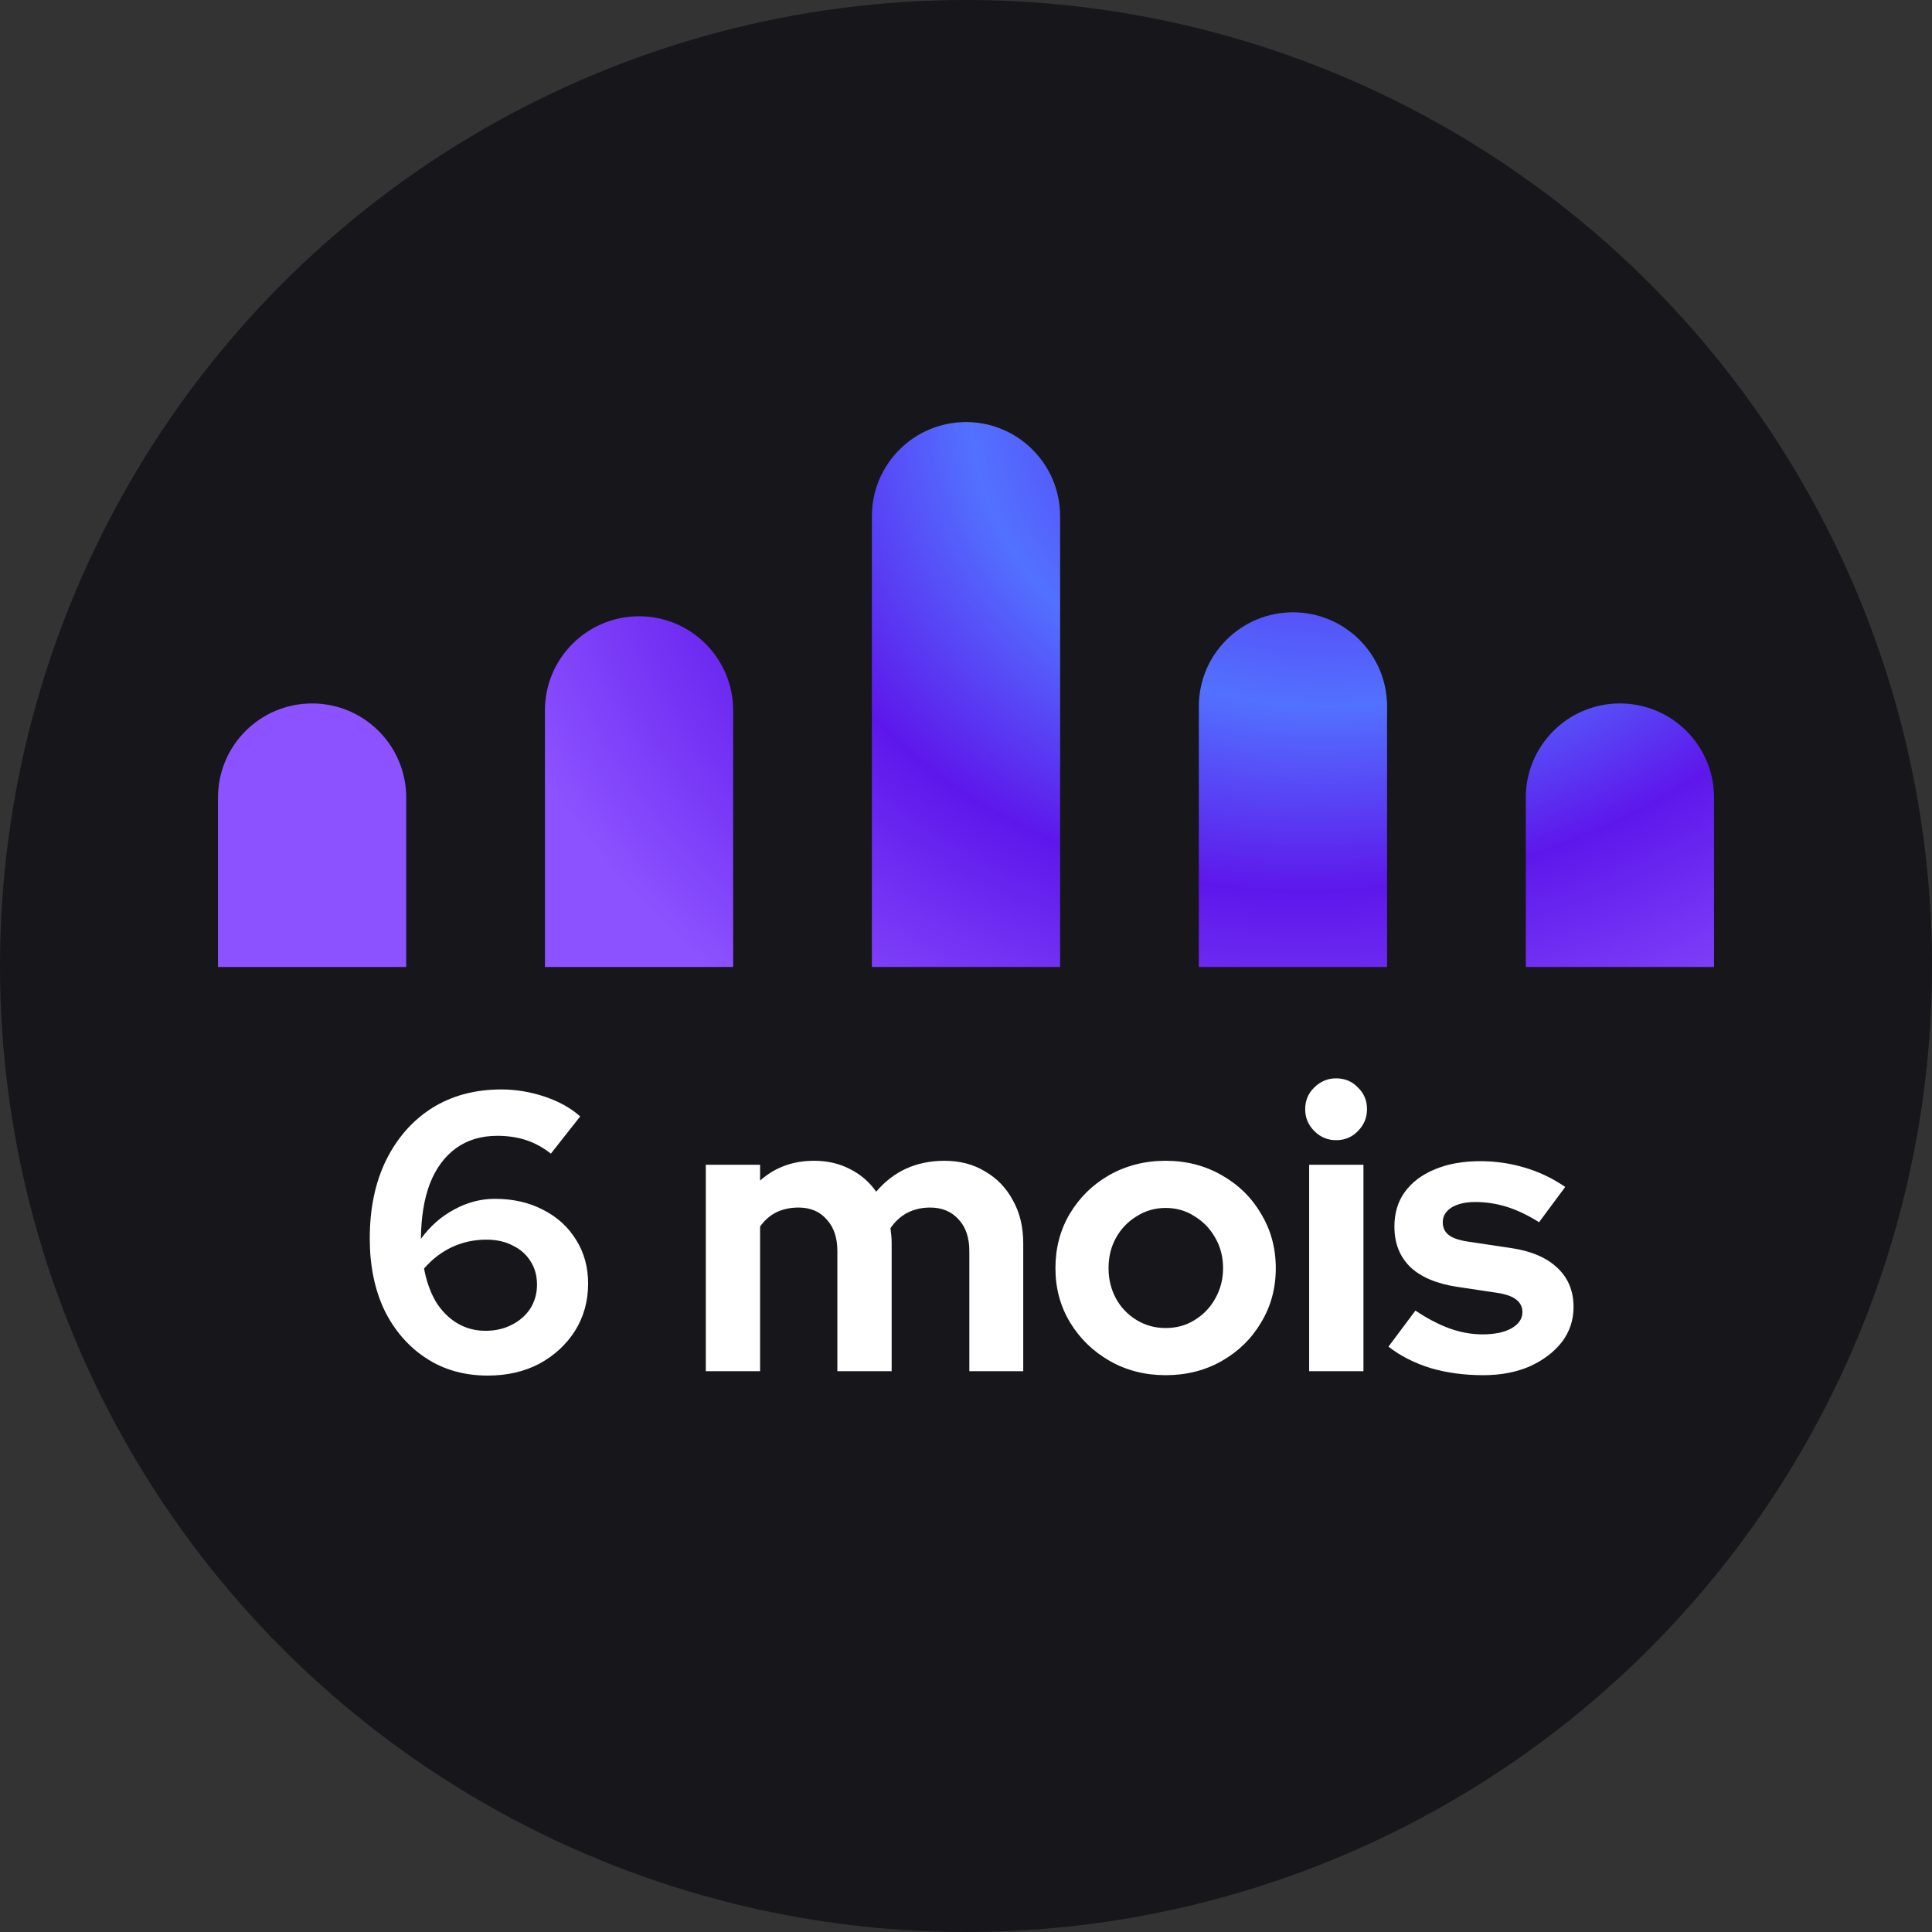
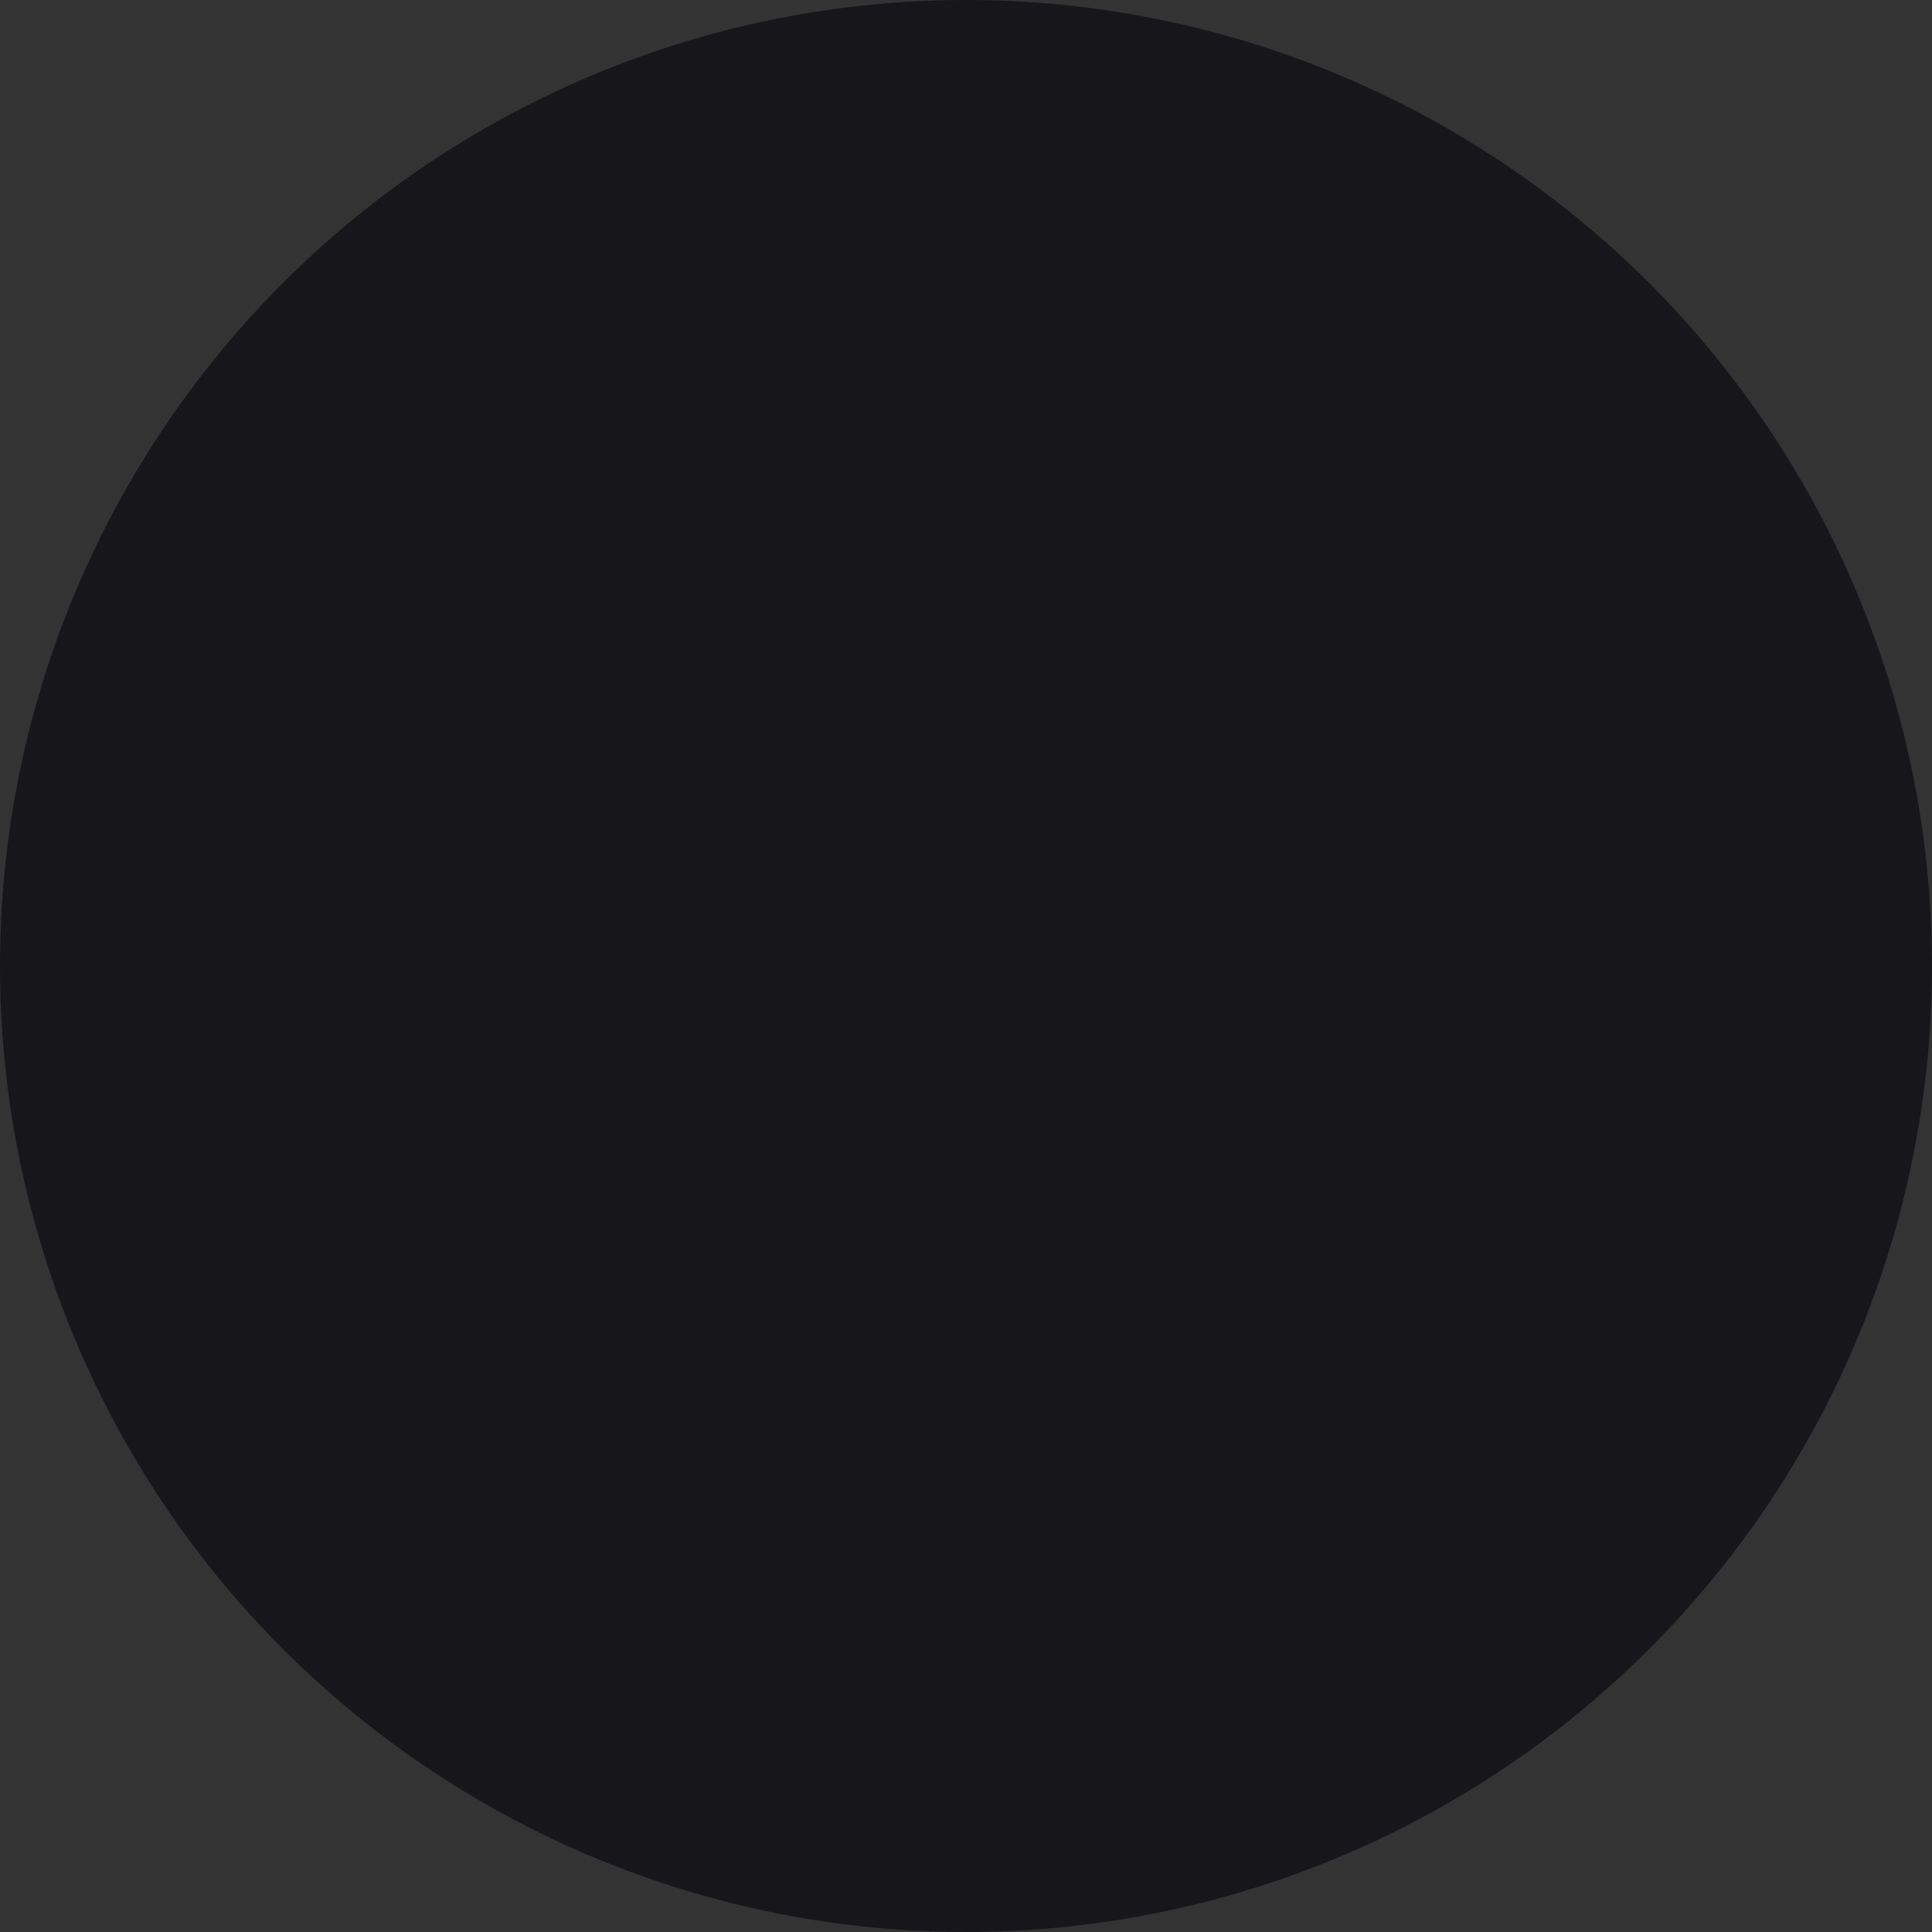
<svg xmlns="http://www.w3.org/2000/svg" width="975" height="975" viewBox="0 0 975 975" fill="none">
  <rect x="0" y="0" width="975" height="975" fill="#333333" stroke="none" />
  <circle cx="487.5" cy="487.5" r="487.5" fill="#17161A" />
-   <path fill-rule="evenodd" clip-rule="evenodd" d="M487.5 213C461.266 213 440 234.266 440 260.5V488H535V260.5C535 234.266 513.734 213 487.5 213ZM700 488H605V356.5C605 330.266 626.266 309 652.5 309C678.734 309 700 330.266 700 356.5V488ZM370 488H275V358.5C275 332.266 296.266 311 322.5 311C348.734 311 370 332.266 370 358.5V488ZM205 488H110V402.5C110 376.266 131.266 355 157.5 355C183.734 355 205 376.266 205 402.5V488ZM865 488V402.5C865 376.266 843.734 355 817.5 355C791.266 355 770 376.266 770 402.5V488H865Z" fill="url(#paint0_radial_12_85)" />
-   <path d="M246.2 694.2C234.333 694.2 223.933 691.267 215 685.4C206.067 679.533 199.067 671.467 194 661.2C189.067 650.8 186.6 638.733 186.6 625C186.6 609.933 189.333 596.8 194.8 585.6C200.4 574.267 208.133 565.467 218 559.2C228 552.933 239.667 549.8 253 549.8C260.333 549.8 267.6 551 274.8 553.4C282 555.8 288 559.133 292.8 563.4L278 582.2C274.133 579.133 270 576.867 265.6 575.4C261.2 573.933 256.333 573.2 251 573.2C242.867 573.2 235.933 575.267 230.2 579.4C224.467 583.533 220.067 589.467 217 597.2C214.067 604.8 212.533 614.133 212.4 625.2C217.067 618.8 222.667 613.867 229.2 610.4C235.733 606.8 242.6 605 249.8 605C259 605 267.133 606.867 274.2 610.6C281.267 614.2 286.8 619.267 290.8 625.8C294.8 632.2 296.8 639.533 296.8 647.8C296.8 656.6 294.6 664.533 290.2 671.6C285.8 678.533 279.8 684.067 272.2 688.2C264.6 692.2 255.933 694.2 246.2 694.2ZM245.4 625.6C239.267 625.6 233.467 626.867 228 629.4C222.667 631.933 218 635.533 214 640.2C215.2 646.6 217.2 652.2 220 657C222.933 661.667 226.533 665.267 230.8 667.8C235.067 670.333 239.8 671.6 245 671.6C249.933 671.6 254.333 670.6 258.2 668.6C262.2 666.6 265.333 663.867 267.6 660.4C269.867 656.8 271 652.8 271 648.4C271 643.867 269.933 639.933 267.8 636.6C265.667 633.133 262.667 630.467 258.8 628.6C255.067 626.6 250.6 625.6 245.4 625.6ZM356.183 692V587.8H383.583V595.8C391.049 589.133 400.116 585.8 410.783 585.8C417.583 585.8 423.649 587.2 428.983 590C434.316 592.667 438.716 596.467 442.183 601.4C446.449 596.333 451.449 592.467 457.183 589.8C463.049 587.133 469.516 585.8 476.583 585.8C484.449 585.8 491.316 587.6 497.183 591.2C503.183 594.667 507.849 599.533 511.183 605.8C514.649 611.933 516.383 619.133 516.383 627.4V692H489.183V631.4C489.183 624.6 487.383 619.267 483.783 615.4C480.183 611.4 475.383 609.4 469.383 609.4C465.249 609.4 461.449 610.267 457.983 612C454.649 613.733 451.783 616.333 449.383 619.8C449.516 621 449.649 622.2 449.783 623.4C449.916 624.6 449.983 625.933 449.983 627.4V692H422.583V631.4C422.583 624.6 420.783 619.267 417.183 615.4C413.716 611.4 408.983 609.4 402.983 609.4C398.849 609.4 395.116 610.2 391.783 611.8C388.583 613.4 385.849 615.8 383.583 619V692H356.183ZM588.233 694C577.833 694 568.433 691.6 560.033 686.8C551.633 682 544.966 675.533 540.033 667.4C535.099 659.267 532.633 650.133 532.633 640C532.633 629.867 535.033 620.733 539.833 612.6C544.766 604.333 551.433 597.8 559.833 593C568.366 588.2 577.833 585.8 588.233 585.8C598.633 585.8 608.033 588.2 616.433 593C624.966 597.8 631.633 604.333 636.433 612.6C641.366 620.733 643.833 629.867 643.833 640C643.833 650.133 641.366 659.267 636.433 667.4C631.633 675.533 625.033 682 616.633 686.8C608.233 691.6 598.766 694 588.233 694ZM588.233 670.2C593.699 670.2 598.566 668.867 602.833 666.2C607.233 663.533 610.699 659.933 613.233 655.4C615.899 650.733 617.233 645.6 617.233 640C617.233 634.267 615.899 629.133 613.233 624.6C610.699 620.067 607.233 616.467 602.833 613.8C598.566 611 593.699 609.6 588.233 609.6C582.899 609.6 578.033 611 573.633 613.8C569.233 616.467 565.766 620.067 563.233 624.6C560.699 629.133 559.433 634.267 559.433 640C559.433 645.6 560.699 650.733 563.233 655.4C565.766 659.933 569.233 663.533 573.633 666.2C578.033 668.867 582.899 670.2 588.233 670.2ZM660.675 692V587.8H688.075V692H660.675ZM674.275 575.4C670.008 575.4 666.342 573.867 663.275 570.8C660.208 567.733 658.675 564.067 658.675 559.8C658.675 555.4 660.208 551.733 663.275 548.8C666.342 545.733 670.008 544.2 674.275 544.2C678.675 544.2 682.342 545.733 685.275 548.8C688.342 551.733 689.875 555.4 689.875 559.8C689.875 564.067 688.342 567.733 685.275 570.8C682.342 573.867 678.675 575.4 674.275 575.4ZM748.503 694C738.903 694 730.036 692.8 721.903 690.4C713.77 687.867 706.703 684.267 700.703 679.6L714.303 661.4C720.303 665.4 726.036 668.4 731.503 670.4C737.103 672.4 742.636 673.4 748.103 673.4C754.236 673.4 759.103 672.4 762.703 670.4C766.436 668.267 768.303 665.533 768.303 662.2C768.303 659.533 767.236 657.4 765.103 655.8C763.103 654.2 759.836 653.067 755.303 652.4L735.303 649.4C724.903 647.8 717.036 644.467 711.703 639.4C706.37 634.2 703.703 627.4 703.703 619C703.703 612.2 705.436 606.4 708.903 601.6C712.503 596.667 717.503 592.867 723.903 590.2C730.436 587.4 738.17 586 747.103 586C754.703 586 762.103 587.067 769.303 589.2C776.636 591.333 783.503 594.6 789.903 599L776.703 616.8C770.97 613.2 765.503 610.6 760.303 609C755.103 607.4 749.836 606.6 744.503 606.6C739.57 606.6 735.57 607.533 732.503 609.4C729.57 611.267 728.103 613.733 728.103 616.8C728.103 619.6 729.17 621.8 731.303 623.4C733.436 625 737.103 626.133 742.303 626.8L762.303 629.8C772.57 631.267 780.436 634.6 785.903 639.8C791.37 644.867 794.103 651.467 794.103 659.6C794.103 666.267 792.103 672.2 788.103 677.4C784.103 682.467 778.703 686.533 771.903 689.6C765.103 692.533 757.303 694 748.503 694Z" fill="white" />
  <defs>
    <radialGradient id="paint0_radial_12_85" cx="0" cy="0" r="1" gradientUnits="userSpaceOnUse" gradientTransform="translate(688.5 186.5) rotate(164.172) scale(601.297 504.812)">
      <stop offset="0.062" stop-color="#5E17EB" />
      <stop offset="0.333" stop-color="#5271FF" />
      <stop offset="0.516" stop-color="#5E17EB" />
      <stop offset="0.776" stop-color="#8C52FF" />
    </radialGradient>
  </defs>
</svg>